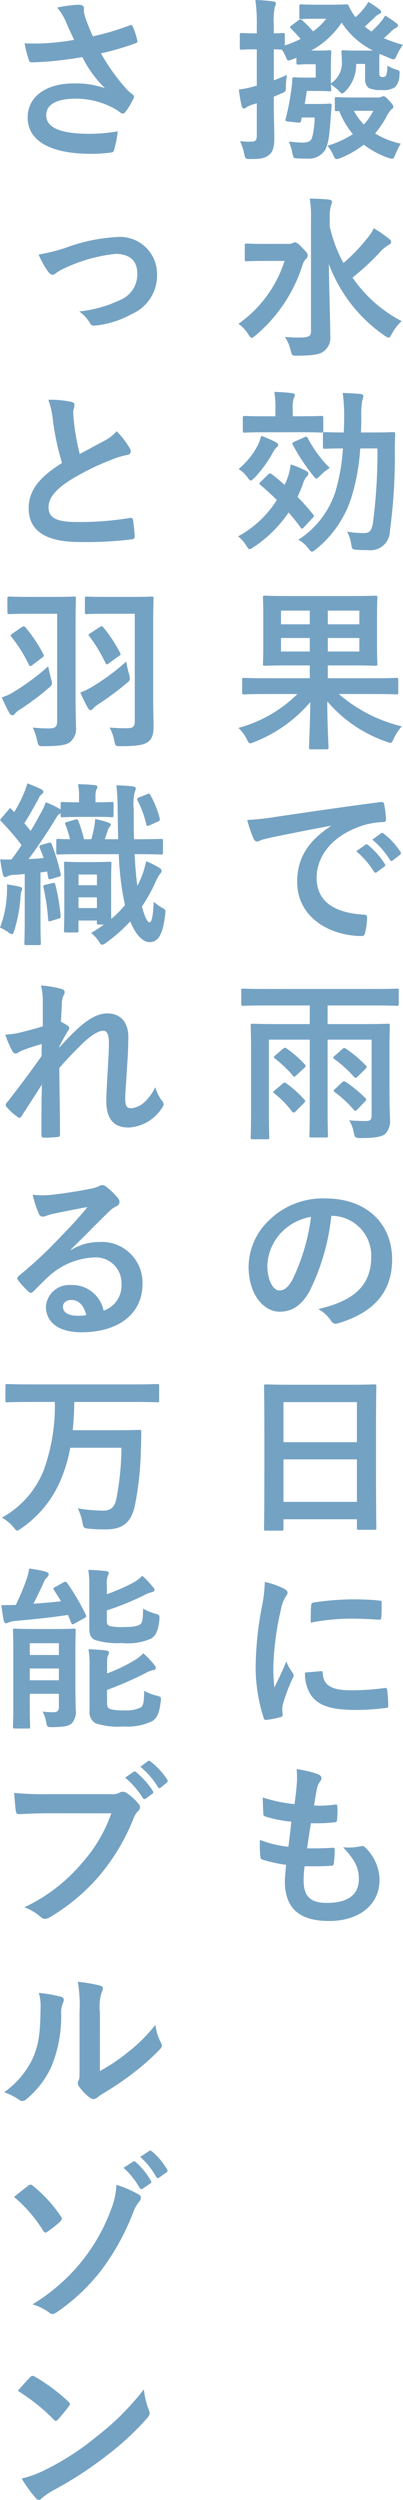
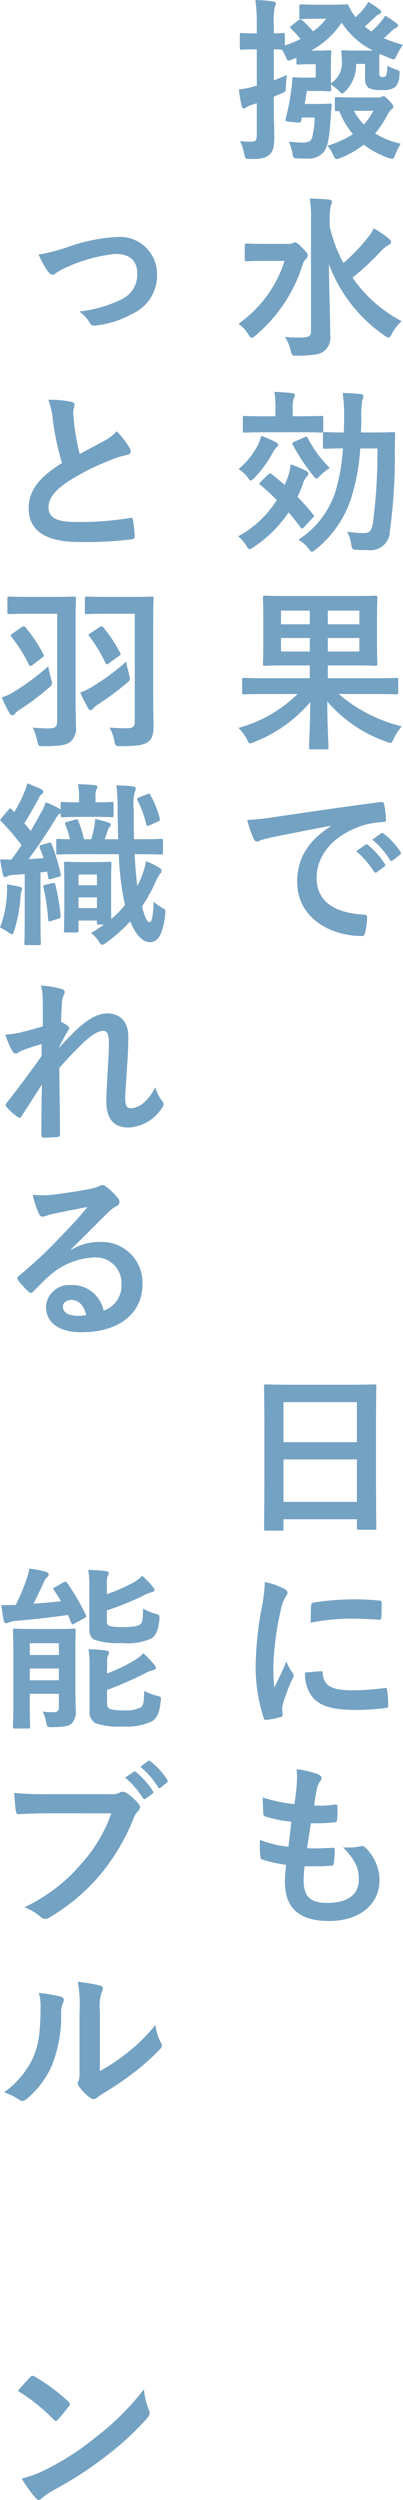
<svg xmlns="http://www.w3.org/2000/svg" id="h3__look" width="47" height="291" viewBox="0 0 47 291">
  <path id="パス_5515" data-name="パス 5515" d="M-545.429,1838.447c-.061.45-.142.981-.245,1.513h1.573c.961,0,1.227-.041,1.349-.041.184,0,.246.041.225.266-.041.348-.061.736-.1,1.186-.144,2.145-.266,3.27-.7,4.006a2.262,2.262,0,0,1-2.085.941c-.388,0-.715,0-1.083-.021-.491-.02-.491-.02-.613-.614a6.663,6.663,0,0,0-.409-1.349,12.817,12.817,0,0,0,1.554.123c.654,0,1-.144,1.145-.552a9.844,9.844,0,0,0,.307-2.371H-546a2.784,2.784,0,0,0-.082.348c-.062.286-.062.286-1,.184-.879-.1-.879-.1-.818-.347a26.892,26.892,0,0,0,.674-3.5,8.118,8.118,0,0,0,.1-1.124c0-.2.041-.246.245-.246.1,0,.306.041.96.041h1.533v-1.553h-.715c-.94,0-1.186.041-1.308.041-.2,0-.226-.021-.226-.226v-.572a5.33,5.33,0,0,1-.51.2,1.331,1.331,0,0,1-.409.123c-.143,0-.184-.1-.286-.347a5.577,5.577,0,0,0-.491-.92c-.143,0-.429-.02-.94-.041v3.618c.471-.183.981-.389,1.533-.633a9.468,9.468,0,0,0-.123,1.288c0,.654,0,.654-.613.9-.286.123-.532.245-.8.347v.695c0,1.962.062,3.066.062,4.088,0,1.124-.184,1.677-.654,2.024-.45.348-.9.449-2.086.449-.633,0-.633,0-.776-.613a5.592,5.592,0,0,0-.491-1.472,8.907,8.907,0,0,0,1.308.061c.491,0,.654-.142.654-.736v-3.74a3.8,3.8,0,0,1-.449.143,3.682,3.682,0,0,0-.757.327.475.475,0,0,1-.306.143c-.123,0-.184-.082-.245-.266a13.484,13.484,0,0,1-.327-1.942,10.4,10.4,0,0,0,1.859-.389l.225-.041V1833.6h-.122c-1.186,0-1.513.041-1.635.041-.2,0-.225-.02-.225-.224v-1.492c0-.2.021-.224.225-.224.122,0,.449.041,1.635.041h.122v-.981a19.633,19.633,0,0,0-.163-2.9,16.673,16.673,0,0,1,2.064.163c.2.021.328.1.328.2a1.139,1.139,0,0,1-.123.429,7.857,7.857,0,0,0-.123,2.064v1.022c.7,0,.96-.041,1.063-.041.2,0,.224.02.224.224v1.227a12.425,12.425,0,0,0,1.84-.756c-.388-.45-.736-.818-1.1-1.186-.082-.062-.123-.122-.123-.163,0-.082.061-.143.184-.225l.777-.593c.183-.144.265-.144.429-.021a11.207,11.207,0,0,1,1.287,1.308,7.539,7.539,0,0,0,1.533-1.471h-1.186c-1.226,0-1.574.04-1.7.04-.225,0-.246-.02-.246-.245v-1.246c0-.205.021-.226.246-.226.122,0,.47.041,1.7.041h1.8c1.267,0,1.614-.041,1.737-.041.2,0,.225.041.306.246a5.845,5.845,0,0,0,.614,1.042,1.221,1.221,0,0,0,.143.2,7.267,7.267,0,0,0,1.022-1.063,3.932,3.932,0,0,0,.47-.715,14.172,14.172,0,0,1,1.287.859.467.467,0,0,1,.225.307c0,.1-.082.183-.2.225a2.221,2.221,0,0,0-.654.511l-1.063.981c.245.2.511.389.777.572a11.693,11.693,0,0,0,1.1-1.144,4.061,4.061,0,0,0,.49-.715,14.5,14.5,0,0,1,1.309.878.4.4,0,0,1,.2.307c0,.1-.123.184-.245.246a2.5,2.5,0,0,0-.654.51c-.266.266-.511.47-.756.695a18.669,18.669,0,0,0,2.227.777,6.291,6.291,0,0,0-.695,1.165c-.163.368-.225.511-.388.511a1.433,1.433,0,0,1-.491-.143l-1.165-.491c0,.183-.021.491-.021,1.022v1.125c0,.286,0,.368.1.47a.394.394,0,0,0,.306.081.4.4,0,0,0,.388-.183,3.216,3.216,0,0,0,.143-1.145,5.054,5.054,0,0,0,1.124.491c.327.1.347.163.286.654a2.043,2.043,0,0,1-.51,1.37,2.435,2.435,0,0,1-1.533.327,3.554,3.554,0,0,1-1.533-.224,1.349,1.349,0,0,1-.428-1.165V1835.3h-1.042a4.373,4.373,0,0,1-1.166,3.086c-.224.225-.347.348-.47.348-.1,0-.2-.1-.368-.286a6.047,6.047,0,0,0-.94-.756c.021.327.041.511.041.572,0,.2-.021.225-.2.225-.122,0-.367-.041-1.1-.041Zm7.726-4.7a9.362,9.362,0,0,1-3.658-3.25,10.084,10.084,0,0,1-3.557,3.25h1.043c.736,0,.981-.041,1.1-.041.184,0,.2.021.2.245,0,.123-.041.511-.041,1.492v2.126a2.859,2.859,0,0,0,1.268-2.739,6.616,6.616,0,0,0-.041-.879c0-.224.02-.245.224-.245.143,0,.368.041,1.328.041Zm.552,5.458a.943.943,0,0,0,.409-.062.525.525,0,0,1,.286-.082c.123,0,.225.082.654.532.388.408.47.572.47.674,0,.163-.061.2-.266.367a3.2,3.2,0,0,0-.592.92,13.443,13.443,0,0,1-1.268,1.84,9.5,9.5,0,0,0,2.985,1.185,9.378,9.378,0,0,0-.633,1.288c-.143.327-.2.469-.389.469a1.958,1.958,0,0,1-.429-.1,10.544,10.544,0,0,1-2.862-1.533,11.216,11.216,0,0,1-2.718,1.554,1.364,1.364,0,0,1-.45.122c-.163,0-.225-.122-.368-.428a4.573,4.573,0,0,0-.695-1.124,11.857,11.857,0,0,0,2.964-1.349,9.921,9.921,0,0,1-1.595-2.7,1.93,1.93,0,0,1-.286.021c-.2,0-.225-.021-.225-.245v-1.165c0-.2.021-.224.225-.224.123,0,.573.041,1.983.041Zm-2.78,1.553a6.8,6.8,0,0,0,1.164,1.595,7.645,7.645,0,0,0,1.1-1.595Z" transform="translate(581.207 -1827.859)" fill="#74a2c3" />
  <path id="パス_5516" data-name="パス 5516" d="M-547.58,1857.944a1.013,1.013,0,0,0,.491-.082c.1-.041.163-.1.245-.1.163,0,.409.122.859.613.551.552.654.695.654.92a.531.531,0,0,1-.2.409,1.59,1.59,0,0,0-.408.736,17.671,17.671,0,0,1-5.458,8.156c-.225.183-.347.286-.45.286-.123,0-.225-.123-.409-.409a4.17,4.17,0,0,0-1.144-1.226,14.208,14.208,0,0,0,5.375-7.318h-2.289c-1.513,0-2,.041-2.126.041-.2,0-.224-.021-.224-.225v-1.615c0-.2.02-.224.224-.224.123,0,.613.041,2.126.041Zm4.824-2.023a16.418,16.418,0,0,0,1.595,4.252,20.438,20.438,0,0,0,2.841-2.964,4.676,4.676,0,0,0,.695-1.083,14.717,14.717,0,0,1,1.737,1.186c.225.184.286.265.286.409,0,.163-.122.265-.286.347a4.542,4.542,0,0,0-1.083.919,28.806,28.806,0,0,1-3.127,2.882,15.824,15.824,0,0,0,5.724,5.069,5.524,5.524,0,0,0-1.145,1.492c-.163.287-.245.429-.368.429a1.152,1.152,0,0,1-.49-.245,17.534,17.534,0,0,1-6.48-8.32c.021,2.985.163,6.377.163,8.32a1.982,1.982,0,0,1-.817,1.88c-.491.348-1.39.45-3.005.471-.613,0-.633.02-.8-.613a4.525,4.525,0,0,0-.674-1.574,16.43,16.43,0,0,0,2.024.062c.716-.021,1.022-.183,1.022-.654V1855a12.359,12.359,0,0,0-.143-2.33c.736.021,1.574.041,2.249.122.2.02.347.123.347.225a2.015,2.015,0,0,1-.143.531,5.234,5.234,0,0,0-.123,1.431Z" transform="translate(581.212 -1829.557)" fill="#74a2c3" />
  <path id="パス_5517" data-name="パス 5517" d="M-549.974,1886.822c.2-.185.265-.2.429-.082.511.388,1.022.818,1.532,1.268l.246-.594a6.845,6.845,0,0,0,.449-1.8,11.4,11.4,0,0,1,1.8.756c.2.1.266.184.266.307a.556.556,0,0,1-.225.388,2.511,2.511,0,0,0-.429.88,15.529,15.529,0,0,1-.613,1.451,24.516,24.516,0,0,1,1.819,2.044c.143.144.143.2-.041.389l-1.022,1.1c-.1.1-.164.163-.225.163s-.123-.061-.184-.142a20.615,20.615,0,0,0-1.39-1.737,14.683,14.683,0,0,1-4.068,4.026c-.245.164-.367.245-.469.245-.144,0-.225-.142-.429-.47a4.112,4.112,0,0,0-.919-1.022,12.239,12.239,0,0,0,4.517-4.231c-.634-.634-1.287-1.227-1.922-1.758-.163-.123-.142-.185.021-.347Zm-1.124-3.536a6.9,6.9,0,0,0,.348-1,13.074,13.074,0,0,1,1.677.736c.2.1.306.2.306.327s-.082.184-.225.307a2.941,2.941,0,0,0-.449.674,14.344,14.344,0,0,1-2.086,2.841c-.224.2-.347.327-.45.327s-.2-.123-.367-.368a3.832,3.832,0,0,0-1.042-.981A9,9,0,0,0-551.1,1883.286Zm.92-1.41c-1.779,0-2.372.041-2.494.041-.2,0-.225-.02-.225-.225v-1.471c0-.225.021-.246.225-.246.122,0,.714.041,2.494.041h1.083v-.674a11.776,11.776,0,0,0-.123-2.167c.756.021,1.369.062,2.044.143.225.021.348.1.348.2a1.065,1.065,0,0,1-.144.429,4.146,4.146,0,0,0-.1,1.39v.674h.838c1.779,0,2.372-.041,2.494-.041.2,0,.225.021.225.246v1.471c0,.2-.021.225-.225.225-.122,0-.715-.041-2.494-.041Zm4.476.572c.224-.1.265-.1.368.082a14.242,14.242,0,0,0,2.575,3.5,6.1,6.1,0,0,0-1.1.88c-.225.224-.348.347-.45.347-.123,0-.224-.123-.429-.389a22.911,22.911,0,0,1-2.33-3.536c-.1-.2-.061-.245.163-.347Zm6.5,1.309a24.555,24.555,0,0,1-1.041,5.743,12.681,12.681,0,0,1-4.089,5.969c-.266.205-.388.307-.51.307-.1,0-.2-.1-.409-.368a3.562,3.562,0,0,0-1.165-1.023,10.544,10.544,0,0,0,4.313-5.58,22.279,22.279,0,0,0,.879-5.048c-1.472,0-1.982.04-2.085.04-.225,0-.245-.021-.245-.224v-1.492c0-.2.02-.225.245-.225.1,0,.613.041,2.187.041.021-.552.041-1.124.041-1.717a19.906,19.906,0,0,0-.164-2.882c.756.021,1.39.062,2.105.122.205.041.307.123.307.246a2.436,2.436,0,0,1-.143.551,10.75,10.75,0,0,0-.1,2.024c0,.572-.021,1.123-.041,1.656h1.431c1.656,0,2.208-.041,2.331-.041.184,0,.225.041.225.245-.02.715-.041,1.309-.041,1.942a63.634,63.634,0,0,1-.572,9.32,2.261,2.261,0,0,1-2.576,2.228c-.429,0-.838,0-1.246-.041-.573-.021-.573-.021-.7-.695a4.117,4.117,0,0,0-.47-1.41,12.193,12.193,0,0,0,1.962.164c.633,0,.9-.225,1.063-1.268a62.158,62.158,0,0,0,.511-8.584Z" transform="translate(581.215 -1831.558)" fill="#74a2c3" />
  <path id="パス_5518" data-name="パス 5518" d="M-550.175,1914.266c-1.819,0-2.433.041-2.555.041-.224,0-.245-.021-.245-.245v-1.451c0-.2.021-.225.245-.225.122,0,.736.041,2.555.041h5.089v-1.491H-547.5c-1.962,0-2.677.04-2.821.04-.2,0-.225-.021-.225-.225,0-.123.04-.695.04-2.023v-3.639c0-1.328-.04-1.9-.04-2.044,0-.205.02-.226.225-.226.143,0,.859.041,2.821.041h7.236c1.982,0,2.7-.041,2.84-.041.2,0,.225.021.225.226,0,.122-.041.715-.041,2.044v3.639c0,1.328.041,1.921.041,2.023,0,.2-.021.225-.225.225-.143,0-.858-.04-2.84-.04h-2.719v1.491h5.438c1.819,0,2.432-.041,2.555-.041.2,0,.225.021.225.225v1.451c0,.225-.021.245-.225.245-.123,0-.736-.041-2.555-.041h-4.15a17.433,17.433,0,0,0,7.339,3.761,5.825,5.825,0,0,0-.92,1.41c-.184.368-.245.512-.408.512a1.693,1.693,0,0,1-.491-.144,15.9,15.9,0,0,1-6.868-4.68c0,2.657.143,4.906.143,5.355,0,.2-.02.225-.225.225h-1.8c-.225,0-.246-.021-.246-.225,0-.449.123-2.636.143-5.274a16.38,16.38,0,0,1-6.521,4.64,1.627,1.627,0,0,1-.49.164c-.143,0-.225-.123-.388-.491a5.086,5.086,0,0,0-.981-1.308,15.607,15.607,0,0,0,6.888-3.945Zm5.089-8.115v-1.594h-3.352v1.594Zm0,3.168v-1.574h-3.352v1.574Zm2.105-4.762v1.594h3.68v-1.594Zm3.68,3.188h-3.68v1.574h3.68Z" transform="translate(581.212 -1833.48)" fill="#74a2c3" />
  <path id="パス_5519" data-name="パス 5519" d="M-542.558,1931.54c-2.494.469-4.681.9-6.867,1.349-.777.183-.982.224-1.288.327a1.186,1.186,0,0,1-.45.164.479.479,0,0,1-.388-.307,14.238,14.238,0,0,1-.755-2.207,28.2,28.2,0,0,0,3.25-.349c2.513-.368,7.011-1.042,12.285-1.736.307-.041.409.081.429.224a11.772,11.772,0,0,1,.225,1.8c0,.245-.123.307-.388.307a9.132,9.132,0,0,0-2.494.45c-3.475,1.185-5.212,3.576-5.212,6.03,0,2.636,1.88,4.067,5.437,4.292.327,0,.45.082.45.307a7.3,7.3,0,0,1-.225,1.758c-.061.307-.143.428-.388.428-3.6,0-7.543-2.064-7.543-6.316,0-2.9,1.451-4.865,3.925-6.479Zm4.048,2.207c.1-.081.184-.061.306.041a9.445,9.445,0,0,1,1.942,2.187.207.207,0,0,1-.062.327l-.859.634a.213.213,0,0,1-.347-.062,10.177,10.177,0,0,0-2.064-2.371Zm1.819-1.328c.122-.082.183-.062.306.041a8.531,8.531,0,0,1,1.941,2.105.236.236,0,0,1-.062.368l-.817.633a.209.209,0,0,1-.348-.061,9.686,9.686,0,0,0-2.045-2.35Z" transform="translate(581.137 -1835.421)" fill="#74a2c3" />
-   <path id="パス_5520" data-name="パス 5520" d="M-535.761,1965.144c0,.96.061,1.9.061,2.412a2.161,2.161,0,0,1-.532,1.595c-.368.327-1.083.51-2.9.51-.592,0-.674-.021-.8-.654a4.063,4.063,0,0,0-.532-1.411c.8.062,1.369.082,1.941.082.532,0,.675-.164.675-.7v-8.769h-5.131v8.36c0,1.819.041,2.657.041,2.78,0,.225-.021.246-.225.246h-1.717c-.2,0-.225-.021-.225-.246,0-.123.041-.961.041-2.78v-8.36h-4.762v8.625c0,1.737.041,2.617.041,2.74,0,.2-.021.225-.225.225h-1.717c-.205,0-.225-.021-.225-.225,0-.144.041-.982.041-2.862v-7.236c0-1.881-.041-2.759-.041-2.9,0-.2.02-.224.225-.224.143,0,.818.041,2.8.041h3.863v-2.167h-5.253c-1.8,0-2.412.041-2.535.041-.183,0-.2-.021-.2-.245v-1.533c0-.2.021-.224.2-.224.123,0,.736.041,2.535.041H-537.4c1.8,0,2.392-.041,2.514-.041.184,0,.2.02.2.224v1.533c0,.224-.021.245-.2.245-.122,0-.715-.041-2.514-.041h-5.58v2.167h4.231c1.983,0,2.658-.041,2.8-.041.2,0,.224.021.224.224,0,.123-.041,1.125-.041,3.046Zm-12.49-1.8c.123-.1.185-.143.266-.143a.387.387,0,0,1,.2.1,12.881,12.881,0,0,1,2.105,1.9c.123.144.123.2-.082.409l-.94.94c-.1.1-.164.144-.246.144a.247.247,0,0,1-.183-.123,11.177,11.177,0,0,0-2.064-2.105c-.164-.143-.164-.184.061-.368Zm.082-4.088c.143-.123.225-.144.409-.02a12.39,12.39,0,0,1,2.126,1.86c.143.163.122.225-.082.429l-.9.818c-.225.224-.286.224-.409.062a13.813,13.813,0,0,0-2.1-2c-.184-.143-.143-.2.041-.368Zm6.929.02c.164-.143.246-.123.388-.02a13.975,13.975,0,0,1,2.33,1.962c.143.144.143.205-.081.429l-.859.839c-.2.2-.286.224-.428.061a14.372,14.372,0,0,0-2.31-2.085c-.184-.143-.164-.183.062-.389Zm-.081,3.925c.2-.184.286-.184.469-.062a14.819,14.819,0,0,1,2.269,1.86.3.3,0,0,1,.1.163c0,.082-.041.143-.163.265l-.838.879c-.122.122-.2.183-.266.183a.247.247,0,0,1-.183-.122,13.586,13.586,0,0,0-2.228-2.065c-.164-.122-.164-.183.061-.368Z" transform="translate(581.188 -1837.188)" fill="#74a2c3" />
-   <path id="パス_5521" data-name="パス 5521" d="M-542.485,1980.681a25.591,25.591,0,0,1-2.555,8.81c-.878,1.533-1.941,2.351-3.475,2.351-1.8,0-3.618-1.921-3.618-5.253a7.533,7.533,0,0,1,2.31-5.315,8.945,8.945,0,0,1,6.643-2.616c4.906,0,7.788,3.025,7.788,7.093,0,3.8-2.146,6.193-6.3,7.44-.429.122-.614.04-.879-.368a4.334,4.334,0,0,0-1.431-1.288c3.455-.818,6.174-2.248,6.174-6.111a4.643,4.643,0,0,0-4.579-4.743Zm-5.866,1.982a5.888,5.888,0,0,0-1.595,3.782c0,1.88.756,2.922,1.39,2.922.532,0,.981-.266,1.533-1.246a23.364,23.364,0,0,0,2.167-7.318A6.154,6.154,0,0,0-548.351,1982.664Z" transform="translate(581.125 -1839.156)" fill="#74a2c3" />
  <path id="パス_5522" data-name="パス 5522" d="M-549.977,2019.091c-.2,0-.225-.021-.225-.225,0-.143.041-1.349.041-7.276v-3.945c0-3.966-.041-5.213-.041-5.335,0-.225.021-.246.225-.246.143,0,.838.041,2.82.041h7.012c1.982,0,2.7-.041,2.821-.041.2,0,.225.021.225.246,0,.122-.041,1.369-.041,4.721v4.539c0,5.866.041,7.073.041,7.195,0,.2-.021.225-.225.225h-1.819c-.2,0-.224-.021-.224-.225v-1h-8.565v1.1c0,.2-.02.225-.224.225Zm2.044-10.3h8.565v-4.66h-8.565Zm8.565,6.95v-4.947h-8.565v4.947Z" transform="translate(580.993 -1840.919)" fill="#74a2c3" />
  <path id="パス_5523" data-name="パス 5523" d="M-548,2027.676c.347.184.469.307.469.491,0,.142-.04.2-.306.613a4.828,4.828,0,0,0-.49,1.451,33.138,33.138,0,0,0-.859,6.6,19.649,19.649,0,0,0,.123,2.391c.429-.94.8-1.615,1.39-3.045a5.268,5.268,0,0,0,.715,1.287.825.825,0,0,1,.142.307.57.57,0,0,1-.1.327,19.954,19.954,0,0,0-1.165,3.087,2.314,2.314,0,0,0-.061.634c0,.245.041.409.041.572,0,.143-.082.225-.266.265a10.033,10.033,0,0,1-1.676.327c-.143.02-.225-.081-.266-.225a19.172,19.172,0,0,1-.94-6.092,39.007,39.007,0,0,1,.695-6.7,16.5,16.5,0,0,0,.368-3.045A9.025,9.025,0,0,1-548,2027.676Zm4.374,9.628c.164-.021.2.081.2.306.122,1.41,1.1,1.921,3.332,1.921a29.271,29.271,0,0,0,3.9-.265c.2-.021.245,0,.286.265a15.129,15.129,0,0,1,.122,1.758c0,.246,0,.266-.347.306a27.351,27.351,0,0,1-3.331.226c-3.026,0-4.436-.491-5.315-1.7a4.5,4.5,0,0,1-.715-2.658Zm-1.144-7.645c.021-.245.082-.307.286-.347a32.666,32.666,0,0,1,4.435-.368c1.227,0,2.167.041,3.026.123.429.02.469.062.469.265,0,.613,0,1.165-.04,1.737-.021.184-.082.266-.266.245-1.227-.081-2.289-.122-3.331-.122a24.975,24.975,0,0,0-4.64.469C-544.816,2030.518-544.816,2030.006-544.775,2029.659Z" transform="translate(581.065 -1842.778)" fill="#74a2c3" />
  <path id="パス_5524" data-name="パス 5524" d="M-545.618,2063.44c0,1.88.818,2.616,2.718,2.616,2.392,0,3.721-.919,3.721-2.759,0-1.145-.286-2.085-1.84-3.72a6.525,6.525,0,0,0,2.085-.123.467.467,0,0,1,.429.082,5.327,5.327,0,0,1,1.737,3.843c0,2.9-2.371,4.783-5.887,4.783-3.618,0-5.152-1.635-5.152-4.62,0-.429.062-1,.143-1.921a16.189,16.189,0,0,1-2.78-.613c-.143-.041-.2-.143-.225-.388a11.9,11.9,0,0,1-.041-1.9,12.79,12.79,0,0,0,3.312.8c.1-.756.265-2.085.347-2.923a14.343,14.343,0,0,1-2.943-.572c-.246-.062-.328-.164-.328-.348-.021-.491-.061-1.165-.061-1.9a16.6,16.6,0,0,0,3.7.777c.164-1.186.224-1.737.265-2.351a9.586,9.586,0,0,0-.02-1.717,12.137,12.137,0,0,1,2.454.573c.286.1.449.286.449.47a.6.6,0,0,1-.163.388,1.994,1.994,0,0,0-.368.879c-.1.47-.224,1.164-.327,1.921a11.7,11.7,0,0,0,2.513-.122c.143,0,.2.1.2.245a9.531,9.531,0,0,1-.041,1.533c0,.224-.082.286-.327.306a20.249,20.249,0,0,1-2.718.1c-.123.716-.327,2.105-.45,2.922,1.083.021,1.921,0,2.9-.061.265-.041.327.04.327.225a13.687,13.687,0,0,1-.1,1.532c-.02.246-.082.328-.286.328-1.022.081-2.085.081-3.127.06A12.572,12.572,0,0,0-545.618,2063.44Z" transform="translate(581.029 -1844.553)" fill="#74a2c3" />
-   <path id="パス_5525" data-name="パス 5525" d="M-575.513,1830.434a6.745,6.745,0,0,0-1.022-1.656,16.15,16.15,0,0,1,2.432-.327c.532,0,.695.143.695.429a2.672,2.672,0,0,0,.021.572,8.922,8.922,0,0,0,.327,1.023c.245.613.429,1.1.695,1.655a31.446,31.446,0,0,0,4.272-1.268c.2-.1.266-.081.389.143a8.853,8.853,0,0,1,.51,1.574c.062.2-.02.306-.163.347a32.82,32.82,0,0,1-4.068,1.185,23.31,23.31,0,0,0,3.127,4.313,5.74,5.74,0,0,0,.532.45c.123.1.2.163.2.266a.645.645,0,0,1-.122.348,8.216,8.216,0,0,1-.8,1.328c-.164.226-.266.307-.409.307-.1,0-.163-.041-.327-.163a6.723,6.723,0,0,0-.837-.532,9.354,9.354,0,0,0-4.334-1.042c-2.126,0-3.414.634-3.414,1.922,0,1.532,1.86,2.167,5.07,2.167a20.159,20.159,0,0,0,3.271-.287,12.484,12.484,0,0,1-.429,2.188c-.061.2-.143.246-.388.286a18.215,18.215,0,0,1-2.269.144c-4.824,0-7.419-1.533-7.419-4.231,0-2.33,2-3.966,5.376-3.966a10.432,10.432,0,0,1,3.638.552,13.155,13.155,0,0,1-2.636-3.618c-1.288.224-2.473.388-3.945.511-.552.041-1.492.1-2,.1-.184,0-.266-.122-.328-.368a15.986,15.986,0,0,1-.469-1.839c1.042.04,1.88.02,2.554-.021a28.167,28.167,0,0,0,3.231-.388C-574.9,1831.8-575.186,1831.21-575.513,1830.434Z" transform="translate(583.199 -1827.899)" fill="#74a2c3" />
  <path id="パス_5526" data-name="パス 5526" d="M-575.393,1858.722a20.076,20.076,0,0,1,5.969-1.247,4.32,4.32,0,0,1,4.661,4.375,4.885,4.885,0,0,1-2.923,4.579,11.081,11.081,0,0,1-4.231,1.349c-.368.061-.532-.021-.674-.286a4.279,4.279,0,0,0-1.246-1.349,14.859,14.859,0,0,0,4.926-1.41,3.2,3.2,0,0,0,1.839-3.045c0-1.452-.9-2.249-2.534-2.249a18.3,18.3,0,0,0-5.785,1.594,6.584,6.584,0,0,0-1.145.634.64.64,0,0,1-.409.2c-.183,0-.327-.123-.531-.368a10.419,10.419,0,0,1-1.1-1.982A22.056,22.056,0,0,0-575.393,1858.722Z" transform="translate(583.079 -1829.886)" fill="#74a2c3" />
  <path id="パス_5527" data-name="パス 5527" d="M-574.844,1878.407c.246.062.368.164.368.327,0,.286-.143.572-.143.858,0,.409.061.9.1,1.37a28.556,28.556,0,0,0,.654,3.516c1.021-.552,1.757-.941,2.9-1.554a5.04,5.04,0,0,0,1.41-1.1,10.484,10.484,0,0,1,1.492,1.922.822.822,0,0,1,.142.43c0,.2-.122.368-.408.408a9.854,9.854,0,0,0-1.962.614,28.458,28.458,0,0,0-4.8,2.391c-1.778,1.166-2.412,2.126-2.412,3.086,0,1.206.9,1.717,3.25,1.717a35.717,35.717,0,0,0,6.234-.47c.225-.041.327,0,.368.245a18.23,18.23,0,0,1,.2,1.9c.021.224-.122.327-.368.347a43.714,43.714,0,0,1-6.091.307c-3.864,0-5.908-1.268-5.908-3.925,0-2.269,1.492-3.761,3.884-5.274a31.174,31.174,0,0,1-1.063-4.988,9.126,9.126,0,0,0-.531-2.371A11.858,11.858,0,0,1-574.844,1878.407Z" transform="translate(583.163 -1831.63)" fill="#74a2c3" />
  <path id="パス_5528" data-name="パス 5528" d="M-577.4,1912.617c.142.552.081.614-.327.961a30.578,30.578,0,0,1-3.394,2.535,2.165,2.165,0,0,0-.531.449.361.361,0,0,1-.307.184.347.347,0,0,1-.306-.2,17.892,17.892,0,0,1-.92-1.88,6.183,6.183,0,0,0,1.39-.634,28.4,28.4,0,0,0,4.027-2.984C-577.691,1911.473-577.548,1912.147-577.4,1912.617Zm-2.637-7.685c-1.614,0-2.126.041-2.248.041-.225,0-.246-.021-.246-.225v-1.595c0-.2.021-.225.246-.225.122,0,.633.041,2.248.041h2.985c1.635,0,2.167-.041,2.29-.041.2,0,.224.021.224.225,0,.123-.041.981-.041,2.739v8.871c0,1.492.041,2.555.041,3.25a2.078,2.078,0,0,1-.613,1.8c-.429.368-1.124.532-3.108.532-.654,0-.654,0-.8-.635a7.48,7.48,0,0,0-.511-1.532,17.987,17.987,0,0,0,1.921.1c.654,0,.92-.184.92-.837v-12.51Zm-.817,1.554c.2-.123.286-.123.428.021a17.014,17.014,0,0,1,2.086,3.127c.122.2.081.265-.2.45l-1.1.838c-.2.143-.307.123-.388-.062a16.651,16.651,0,0,0-2.044-3.249c-.123-.164-.1-.184.123-.368Zm12.509,5.457a2.945,2.945,0,0,1,.1.552c0,.183-.1.286-.347.49a33.014,33.014,0,0,1-3.394,2.514,2.307,2.307,0,0,0-.551.471.442.442,0,0,1-.286.183c-.1,0-.184-.04-.286-.2a17.6,17.6,0,0,1-.92-1.86,7.349,7.349,0,0,0,1.369-.654,26.2,26.2,0,0,0,3.986-2.944A12.773,12.773,0,0,0-568.35,1911.943Zm-2.7-7.011c-1.615,0-2.126.041-2.249.041-.183,0-.2-.021-.2-.225v-1.595c0-.2.021-.225.2-.225.123,0,.633.041,2.249.041h3.025c1.615,0,2.167-.041,2.31-.041.2,0,.225.021.225.225,0,.123-.041.981-.041,2.739v8.871c0,1.492.041,2.555.041,3.25,0,.941-.163,1.451-.593,1.8-.47.368-1.227.532-3.209.532-.633,0-.654,0-.777-.635a5.248,5.248,0,0,0-.552-1.532c.817.061,1.349.081,2,.081.695,0,.94-.163.94-.817v-12.51Zm-.695,1.533c.183-.123.265-.123.409.062a17.063,17.063,0,0,1,1.941,2.943c.1.205.082.246-.142.388l-1.145.818a.522.522,0,0,1-.245.142c-.061,0-.123-.061-.184-.183a17.886,17.886,0,0,0-1.84-3.045q-.123-.123-.123-.184c0-.062.062-.122.2-.2Z" transform="translate(583.394 -1833.488)" fill="#74a2c3" />
  <path id="パス_5529" data-name="パス 5529" d="M-582.612,1939.446a12.418,12.418,0,0,0,.02-1.247c.573.082,1.124.185,1.451.266.246.062.306.143.306.245a.467.467,0,0,1-.081.306,2.419,2.419,0,0,0-.1.716,17.71,17.71,0,0,1-.715,3.8c-.1.327-.164.469-.266.469a1.009,1.009,0,0,1-.47-.245,5.871,5.871,0,0,0-.94-.532A12.441,12.441,0,0,0-582.612,1939.446Zm8.442-9.1c-1.39,0-1.819.041-1.942.041-.2,0-.224-.021-.224-.246v-.224l-.123.082c-.2.122-.306.286-.592.777-1.063,1.717-2.044,3.168-3.026,4.476.594-.021,1.165-.061,1.758-.123-.143-.388-.286-.777-.449-1.165-.062-.224-.062-.286.224-.368l.777-.224c.245-.061.307-.061.368.1a22.06,22.06,0,0,1,1.063,3.516c.041.2.021.266-.225.327l-.858.245c-.266.082-.347.041-.368-.163l-.123-.695c-.266.041-.531.082-.776.1v5.56c0,1.88.04,2.575.04,2.677,0,.2-.02.225-.224.225h-1.472c-.2,0-.225-.021-.225-.225,0-.123.041-.8.041-2.677v-5.376c-.388.041-.8.082-1.227.1a1.848,1.848,0,0,0-.777.163.562.562,0,0,1-.327.1c-.081,0-.163-.123-.224-.347-.123-.532-.225-1.124-.307-1.717.49.021.9.021,1.308.021.409-.552.818-1.1,1.186-1.677a29.9,29.9,0,0,0-2.371-2.759c-.164-.122-.144-.184.04-.408l.838-.982c.163-.184.184-.184.327-.021l.306.327a15.438,15.438,0,0,0,1.124-2.186,8.077,8.077,0,0,0,.409-1.165c.552.224,1.1.429,1.594.674.205.1.266.2.266.327a.315.315,0,0,1-.185.266.957.957,0,0,0-.347.491c-.592,1.063-1.083,1.962-1.676,2.882l.736.9c.429-.695.8-1.39,1.185-2.085a6.785,6.785,0,0,0,.573-1.246,10.2,10.2,0,0,1,1.573.735,1.15,1.15,0,0,1,.164.1v-.675c0-.184.021-.2.224-.2.123,0,.552.041,1.922.041v-.593a6.947,6.947,0,0,0-.123-1.512,18.748,18.748,0,0,1,1.921.1c.225.021.348.1.348.185a1.006,1.006,0,0,1-.143.388,2.581,2.581,0,0,0-.082.838v.593c1.35,0,1.759-.041,1.881-.041.205,0,.225.02.225.2v1.328c0,.225-.02.246-.225.246-.122,0-.531-.041-1.942-.041Zm-3.128,7.706c.246-.062.286-.021.347.183a23.631,23.631,0,0,1,.614,3.639c.021.225-.041.245-.287.327l-.8.245c-.327.1-.347.082-.368-.163a25.186,25.186,0,0,0-.551-3.74c-.041-.225,0-.246.245-.307Zm3.476-3.372c-1.983,0-2.678.041-2.8.041-.2,0-.224-.021-.224-.225v-1.349c0-.224.021-.245.224-.245.082,0,.47.04,1.37.04a11.364,11.364,0,0,0-.532-1.717c-.082-.2-.041-.224.225-.307l.94-.265c.225-.061.266-.041.348.164a13.844,13.844,0,0,1,.654,2.125h.858a15.108,15.108,0,0,0,.348-1.471,7.74,7.74,0,0,0,.1-.879,10.353,10.353,0,0,1,1.595.429c.123.062.225.1.225.225a.284.284,0,0,1-.122.245.876.876,0,0,0-.205.368l-.368,1.083h1.554l-.061-3.434a24.894,24.894,0,0,0-.143-2.841c.755.021,1.185.041,1.921.123.183.02.347.122.347.225a1.485,1.485,0,0,1-.123.429,5.772,5.772,0,0,0-.122,2c0,1.268,0,2.432.04,3.5h.348c1.982,0,2.677-.04,2.78-.04.224,0,.245.021.245.245v1.349c0,.2-.021.225-.245.225-.1,0-.8-.041-2.78-.041h-.287c.082,1.41.164,2.636.327,3.679a11.194,11.194,0,0,0,.552-1.226,11.206,11.206,0,0,0,.47-1.636,11.1,11.1,0,0,1,1.553.777c.185.123.245.224.245.347,0,.164-.081.245-.224.409a5.878,5.878,0,0,0-.531,1,19.127,19.127,0,0,1-1.533,2.739c.327,1.247.633,1.84.879,1.84.224,0,.408-.491.49-2.391a6.4,6.4,0,0,0,1.042.736c.368.184.347.266.306.674-.265,2.432-.837,3.29-1.818,3.29-.777,0-1.595-.776-2.269-2.412a18.564,18.564,0,0,1-2.821,2.494.91.91,0,0,1-.471.225c-.1,0-.183-.1-.327-.327a4.16,4.16,0,0,0-.941-1.042,17.155,17.155,0,0,0,1.493-.982h-.593c-.2,0-.225-.021-.225-.225v-.245h-2.146v1.164c0,.2-.021.225-.224.225h-1.247c-.2,0-.224-.021-.224-.225,0-.122.041-.674.041-3.658V1938.3c0-1.778-.041-2.371-.041-2.514,0-.2.021-.224.224-.224.143,0,.532.041,1.758.041h1.614c1.206,0,1.595-.041,1.718-.041.2,0,.224.02.224.224,0,.123-.041.695-.041,2v1.84c0,1.39,0,2.166.02,2.6a13.092,13.092,0,0,0,1.594-1.614l-.143-.716a32.552,32.552,0,0,1-.572-5.212Zm-.429,3.617h2.146v-1.246h-2.146Zm2.146,2.658v-1.247h-2.146v1.247Zm6.133-9.628c-.246.1-.327.1-.388-.144a11.508,11.508,0,0,0-1-2.739c-.1-.184-.081-.265.164-.368l.92-.368c.245-.1.266-.122.388.061a11.184,11.184,0,0,1,1.1,2.7c.062.2.021.327-.183.408Z" transform="translate(583.409 -1835.254)" fill="#74a2c3" />
  <path id="パス_5530" data-name="パス 5530" d="M-578.376,1953.854a7.458,7.458,0,0,0-.205-1.983,11.418,11.418,0,0,1,2.331.389c.327.081.429.2.429.408a.821.821,0,0,1-.143.389,2.477,2.477,0,0,0-.184,1c-.041.675-.061,1.1-.1,2.045a6.6,6.6,0,0,1,.777.449.358.358,0,0,1,.184.287.432.432,0,0,1-.1.224c-.388.634-.736,1.267-1.063,1.942v.1c.654-.736,1.1-1.207,1.9-1.983,1.614-1.533,2.739-2,3.7-2,1.532,0,2.452,1.023,2.452,2.719,0,.593-.02,1.839-.163,3.72-.1,1.881-.2,2.8-.2,3.434,0,1.023.246,1.165.756,1.165a2.661,2.661,0,0,0,1.513-.736,5.369,5.369,0,0,0,1.227-1.717,5.087,5.087,0,0,0,.755,1.533.764.764,0,0,1,.225.469.594.594,0,0,1-.143.347,4.938,4.938,0,0,1-3.925,2.351c-1.758,0-2.616-1-2.616-3.127,0-.552.062-1.7.163-3.435.1-1.8.143-2.473.143-3.352,0-.9-.224-1.349-.633-1.349-.593,0-1.288.429-2.29,1.328-.837.818-1.8,1.778-2.862,3,.02,2.576.082,5.52.082,7.747a.251.251,0,0,1-.286.287,15.347,15.347,0,0,1-1.595.081c-.2,0-.286-.1-.286-.347,0-1.86,0-4.006.061-5.846-.8,1.246-1.614,2.514-2.371,3.68-.082.142-.143.2-.225.2a.566.566,0,0,1-.245-.1,6.54,6.54,0,0,1-1.267-1.145.312.312,0,0,1-.123-.225.537.537,0,0,1,.183-.347c1.7-2.167,2.76-3.618,4.007-5.376,0-.51,0-.9.021-1.39a19.243,19.243,0,0,0-2.453.818c-.185.082-.388.286-.593.286a.493.493,0,0,1-.408-.327,10.8,10.8,0,0,1-.8-1.881,9.284,9.284,0,0,0,1.492-.183c.695-.164,1.84-.45,2.882-.777Z" transform="translate(583.364 -1837.158)" fill="#74a2c3" />
  <path id="パス_5531" data-name="パス 5531" d="M-574.961,1984.533a6.149,6.149,0,0,1,3.249-.92,4.744,4.744,0,0,1,5.07,4.906c0,3.414-2.759,5.6-7.134,5.6-2.576,0-4.129-1.1-4.129-3.005a2.713,2.713,0,0,1,2.882-2.494,3.721,3.721,0,0,1,3.843,2.985,3.079,3.079,0,0,0,2.085-3.108,2.984,2.984,0,0,0-3.209-3.086,8.322,8.322,0,0,0-5.233,2.167c-.593.532-1.165,1.125-1.778,1.737-.144.144-.246.225-.348.225a.5.5,0,0,1-.306-.184,9.171,9.171,0,0,1-1.206-1.328c-.123-.164-.061-.306.1-.47a49.081,49.081,0,0,0,4.845-4.517c1.268-1.308,2.228-2.33,3.168-3.5-1.226.224-2.677.51-3.945.777a6.325,6.325,0,0,0-.859.245,1.49,1.49,0,0,1-.408.1.465.465,0,0,1-.45-.347,9.794,9.794,0,0,1-.715-2.208,9.812,9.812,0,0,0,1.9.041c1.246-.123,3.045-.388,4.639-.695a5.466,5.466,0,0,0,1.124-.307,1.054,1.054,0,0,1,.388-.164.729.729,0,0,1,.471.164,7.722,7.722,0,0,1,1.369,1.308.707.707,0,0,1,.224.491.54.54,0,0,1-.347.49,3.3,3.3,0,0,0-.9.654c-1.492,1.451-2.862,2.882-4.415,4.375Zm.02,5.825c-.592,0-.981.347-.981.777,0,.634.552,1.063,1.778,1.063a4.472,4.472,0,0,0,.94-.082C-573.47,1990.991-574.083,1990.358-574.942,1990.358Z" transform="translate(583.261 -1839.04)" fill="#74a2c3" />
-   <path id="パス_5532" data-name="パス 5532" d="M-579.938,2004.106c-1.819,0-2.453.041-2.576.041-.225,0-.245-.02-.245-.225v-1.676c0-.2.021-.225.245-.225.123,0,.756.041,2.576.041h12.305c1.84,0,2.473-.041,2.6-.041.184,0,.2.021.2.225v1.676c0,.2-.02.225-.2.225-.123,0-.756-.041-2.6-.041h-7.093c-.02,1.205-.081,2.289-.183,3.29h5.314c1.738,0,2.33-.04,2.453-.04.2,0,.224.04.224.224,0,.592-.02,1.472-.041,2a36.5,36.5,0,0,1-.695,6.541c-.429,2.023-1.41,2.821-3.434,2.821a17.727,17.727,0,0,1-1.922-.082c-.633-.061-.633-.082-.776-.756a6.214,6.214,0,0,0-.532-1.614,17.356,17.356,0,0,0,2.964.265c.756,0,1.308-.286,1.533-1.369a32.652,32.652,0,0,0,.592-5.948H-575.2a17.461,17.461,0,0,1-1,3.475,12.9,12.9,0,0,1-4.742,5.927c-.226.164-.348.245-.45.245-.123,0-.225-.143-.45-.429a4.69,4.69,0,0,0-1.328-1.084,10.893,10.893,0,0,0,4.885-5.539,22.037,22.037,0,0,0,1.287-7.93Z" transform="translate(583.392 -1840.916)" fill="#74a2c3" />
  <path id="パス_5533" data-name="パス 5533" d="M-575.977,2026.847c.225-.123.307-.062.429.1a26.036,26.036,0,0,1,2.145,3.659c.1.2.082.286-.143.409l-1.165.634c-.225.144-.286.123-.388-.1l-.369-.9c-1.921.286-4.047.511-6.112.695a2.539,2.539,0,0,0-.817.184.775.775,0,0,1-.307.081c-.123,0-.2-.081-.266-.327-.1-.552-.2-1.185-.266-1.778.532,0,1.145,0,1.676-.021a25.121,25.121,0,0,0,1.206-2.841,7.946,7.946,0,0,0,.368-1.39,12.8,12.8,0,0,1,1.942.368c.224.082.327.164.327.307a.512.512,0,0,1-.225.367,1.652,1.652,0,0,0-.368.594c-.327.715-.776,1.676-1.185,2.453,1.1-.082,2.186-.164,3.209-.287-.266-.449-.532-.878-.818-1.308-.123-.183-.082-.245.143-.347Zm1.369,12.019c0,1.043.041,2.146.041,2.78a2.019,2.019,0,0,1-.45,1.614c-.327.287-.715.429-2.249.45-.634,0-.634,0-.755-.613a4.179,4.179,0,0,0-.409-1.206,8.046,8.046,0,0,0,1.226.082c.491,0,.674-.164.674-.613v-1.533h-3.393v1.328c0,1.615.041,2.392.041,2.514,0,.184-.02.2-.224.2h-1.554c-.2,0-.226-.021-.226-.2,0-.142.041-.858.041-2.514v-6.131c0-1.656-.041-2.412-.041-2.555,0-.2.021-.225.226-.225.142,0,.654.041,2.167.041h2.554c1.513,0,2.024-.041,2.147-.041.2,0,.225.021.225.225,0,.123-.041,1.022-.041,2.739Zm-5.315-4.926v1.37h3.393v-1.37Zm3.393,4.313v-1.37h-3.393v1.37Zm5.6-10.016a24.7,24.7,0,0,0,3-1.308,4.612,4.612,0,0,0,1.124-.839,10.333,10.333,0,0,1,1.246,1.308.484.484,0,0,1,.184.347c0,.123-.123.2-.286.246a3.874,3.874,0,0,0-.941.368,31.907,31.907,0,0,1-4.333,1.758v1.206c0,.368.062.511.347.613a5.824,5.824,0,0,0,1.553.123c1.083,0,1.8-.1,2.044-.368.246-.245.246-.654.287-1.778a6.363,6.363,0,0,0,1.431.593c.49.143.49.143.469.694-.143,1.227-.368,1.8-.94,2.187a6.7,6.7,0,0,1-3.414.532,8.851,8.851,0,0,1-3.127-.348c-.47-.184-.695-.573-.695-1.328V2027.4a11.076,11.076,0,0,0-.122-2c.654.02,1.369.061,2.044.143.224.021.347.1.347.224a.71.71,0,0,1-.123.347,2.725,2.725,0,0,0-.1,1.124Zm.021,12.673c0,.388.061.552.368.695a5.269,5.269,0,0,0,1.635.144,3.738,3.738,0,0,0,1.982-.368c.307-.327.307-.8.347-1.9a5.965,5.965,0,0,0,1.472.572c.511.123.511.144.45.676-.143,1.267-.388,1.859-.96,2.268a6.758,6.758,0,0,1-3.394.634,8.394,8.394,0,0,1-3.23-.368,1.475,1.475,0,0,1-.715-1.491v-5.152a10.731,10.731,0,0,0-.123-1.982c.655.021,1.37.062,2.045.144.224.04.347.1.347.245a.79.79,0,0,1-.123.368c-.081.163-.1.286-.1,1.083v.981a19.27,19.27,0,0,0,3.126-1.492,5.066,5.066,0,0,0,1.1-.858,10.837,10.837,0,0,1,1.267,1.328c.143.184.2.286.2.389,0,.122-.143.224-.327.245a3.1,3.1,0,0,0-.919.368,42.852,42.852,0,0,1-4.456,1.941Z" transform="translate(583.397 -1842.665)" fill="#74a2c3" />
  <path id="パス_5534" data-name="パス 5534" d="M-577.687,2055.549c-1.328,0-2.494.061-3.373.1-.266.021-.347-.122-.388-.409-.061-.409-.143-1.471-.184-2.064a35.654,35.654,0,0,0,3.925.144h7.3a1.951,1.951,0,0,0,1.123-.2.584.584,0,0,1,.307-.082,1,1,0,0,1,.388.1,6.3,6.3,0,0,1,1.492,1.35.511.511,0,0,1,.143.347.7.7,0,0,1-.287.511,2.471,2.471,0,0,0-.47.8,24.086,24.086,0,0,1-3.966,6.643,22.9,22.9,0,0,1-5.805,4.865.986.986,0,0,1-.552.185.717.717,0,0,1-.511-.226,6.076,6.076,0,0,0-1.9-1.124,19.763,19.763,0,0,0,6.684-5.111,17.217,17.217,0,0,0,3.454-5.825Zm9.975-4.825c.1-.082.184-.062.307.041a9.416,9.416,0,0,1,1.941,2.187.206.206,0,0,1-.061.327l-.756.553a.214.214,0,0,1-.347-.062,10.169,10.169,0,0,0-2.065-2.372Zm1.676-1.246c.123-.082.184-.061.307.041a8.515,8.515,0,0,1,1.941,2.105c.082.122.1.225-.061.368l-.674.552a.245.245,0,0,1-.164.082.218.218,0,0,1-.183-.143,9.69,9.69,0,0,0-2.044-2.35Z" transform="translate(583.287 -1844.478)" fill="#74a2c3" />
  <path id="パス_5535" data-name="パス 5535" d="M-576.261,2078.96c.348.1.388.348.266.634a2.953,2.953,0,0,0-.245,1.39,15.3,15.3,0,0,1-1.1,6.01,10.528,10.528,0,0,1-2.9,3.843.928.928,0,0,1-.532.267.7.7,0,0,1-.388-.164,7.277,7.277,0,0,0-1.736-.859,10.147,10.147,0,0,0,3.393-4.067c.572-1.39.838-2.514.859-5.785a5.481,5.481,0,0,0-.2-1.717A16.581,16.581,0,0,1-576.261,2078.96Zm4.538,8.646a20.708,20.708,0,0,0,2.9-1.9,19.611,19.611,0,0,0,3.578-3.475,5.878,5.878,0,0,0,.633,2.064,1.024,1.024,0,0,1,.122.347c0,.143-.081.286-.307.51a25.868,25.868,0,0,1-3.025,2.678,33.955,33.955,0,0,1-3.639,2.453,6.543,6.543,0,0,0-.593.43.654.654,0,0,1-.409.163.874.874,0,0,1-.429-.163,5.91,5.91,0,0,1-1.226-1.248.812.812,0,0,1-.184-.428.629.629,0,0,1,.082-.307c.143-.265.123-.51.123-1.553v-6.4a16.281,16.281,0,0,0-.2-3.557,19.553,19.553,0,0,1,2.555.43c.266.061.368.184.368.347a1.3,1.3,0,0,1-.164.511,5.672,5.672,0,0,0-.183,2.269Z" transform="translate(583.374 -1846.536)" fill="#74a2c3" />
-   <path id="パス_5536" data-name="パス 5536" d="M-580,2102.745a.437.437,0,0,1,.286-.122.381.381,0,0,1,.266.143,15.779,15.779,0,0,1,3.271,3.577.356.356,0,0,1,.1.245.608.608,0,0,1-.142.286,11.7,11.7,0,0,1-1.574,1.247.363.363,0,0,1-.183.082c-.1,0-.205-.082-.286-.225a16.123,16.123,0,0,0-3.394-3.925C-581,2103.522-580.264,2102.95-580,2102.745Zm12.918,1.042a.407.407,0,0,1,.224.348.745.745,0,0,1-.2.47,4.42,4.42,0,0,0-.715,1.288,27.6,27.6,0,0,1-3.741,6.745,22.631,22.631,0,0,1-5.233,4.885.867.867,0,0,1-.429.164.719.719,0,0,1-.449-.226,5.993,5.993,0,0,0-1.881-.9,22,22,0,0,0,5.847-5.13,21.532,21.532,0,0,0,3.393-6.112,8.352,8.352,0,0,0,.552-2.677A13.427,13.427,0,0,1-567.079,2103.788Zm-.674-3.843c.1-.082.183-.041.306.062a8.436,8.436,0,0,1,1.758,2.167c.082.122.082.225-.082.327l-.878.593c-.144.1-.246.062-.348-.081a9.334,9.334,0,0,0-1.881-2.351Zm1.881-1.247c.122-.082.183-.041.307.062a7.625,7.625,0,0,1,1.757,2.085.23.23,0,0,1-.081.368l-.839.593c-.163.122-.265.041-.347-.082a8.741,8.741,0,0,0-1.859-2.33Z" transform="translate(583.289 -1848.327)" fill="#74a2c3" />
  <path id="パス_5537" data-name="パス 5537" d="M-579.74,2126.965a.381.381,0,0,1,.286-.163.543.543,0,0,1,.266.1,21.367,21.367,0,0,1,3.9,2.9c.123.123.185.205.185.286a.441.441,0,0,1-.123.267c-.306.408-.981,1.226-1.267,1.532-.1.1-.164.164-.246.164s-.163-.062-.266-.164a21.621,21.621,0,0,0-4.17-3.331C-580.721,2128.007-580.129,2127.374-579.74,2126.965Zm1.778,10.772a30.268,30.268,0,0,0,5.887-3.8,30.674,30.674,0,0,0,5.6-5.56,9.146,9.146,0,0,0,.573,2.392,1,1,0,0,1,.1.389c0,.184-.1.347-.327.614a33.524,33.524,0,0,1-4.7,4.333,43.986,43.986,0,0,1-6.174,4.007,7.1,7.1,0,0,0-1.369.94.564.564,0,0,1-.368.2.531.531,0,0,1-.347-.225,14.178,14.178,0,0,1-1.635-2.269A12.305,12.305,0,0,0-577.962,2137.737Z" transform="translate(583.256 -1850.253)" fill="#74a2c3" />
</svg>